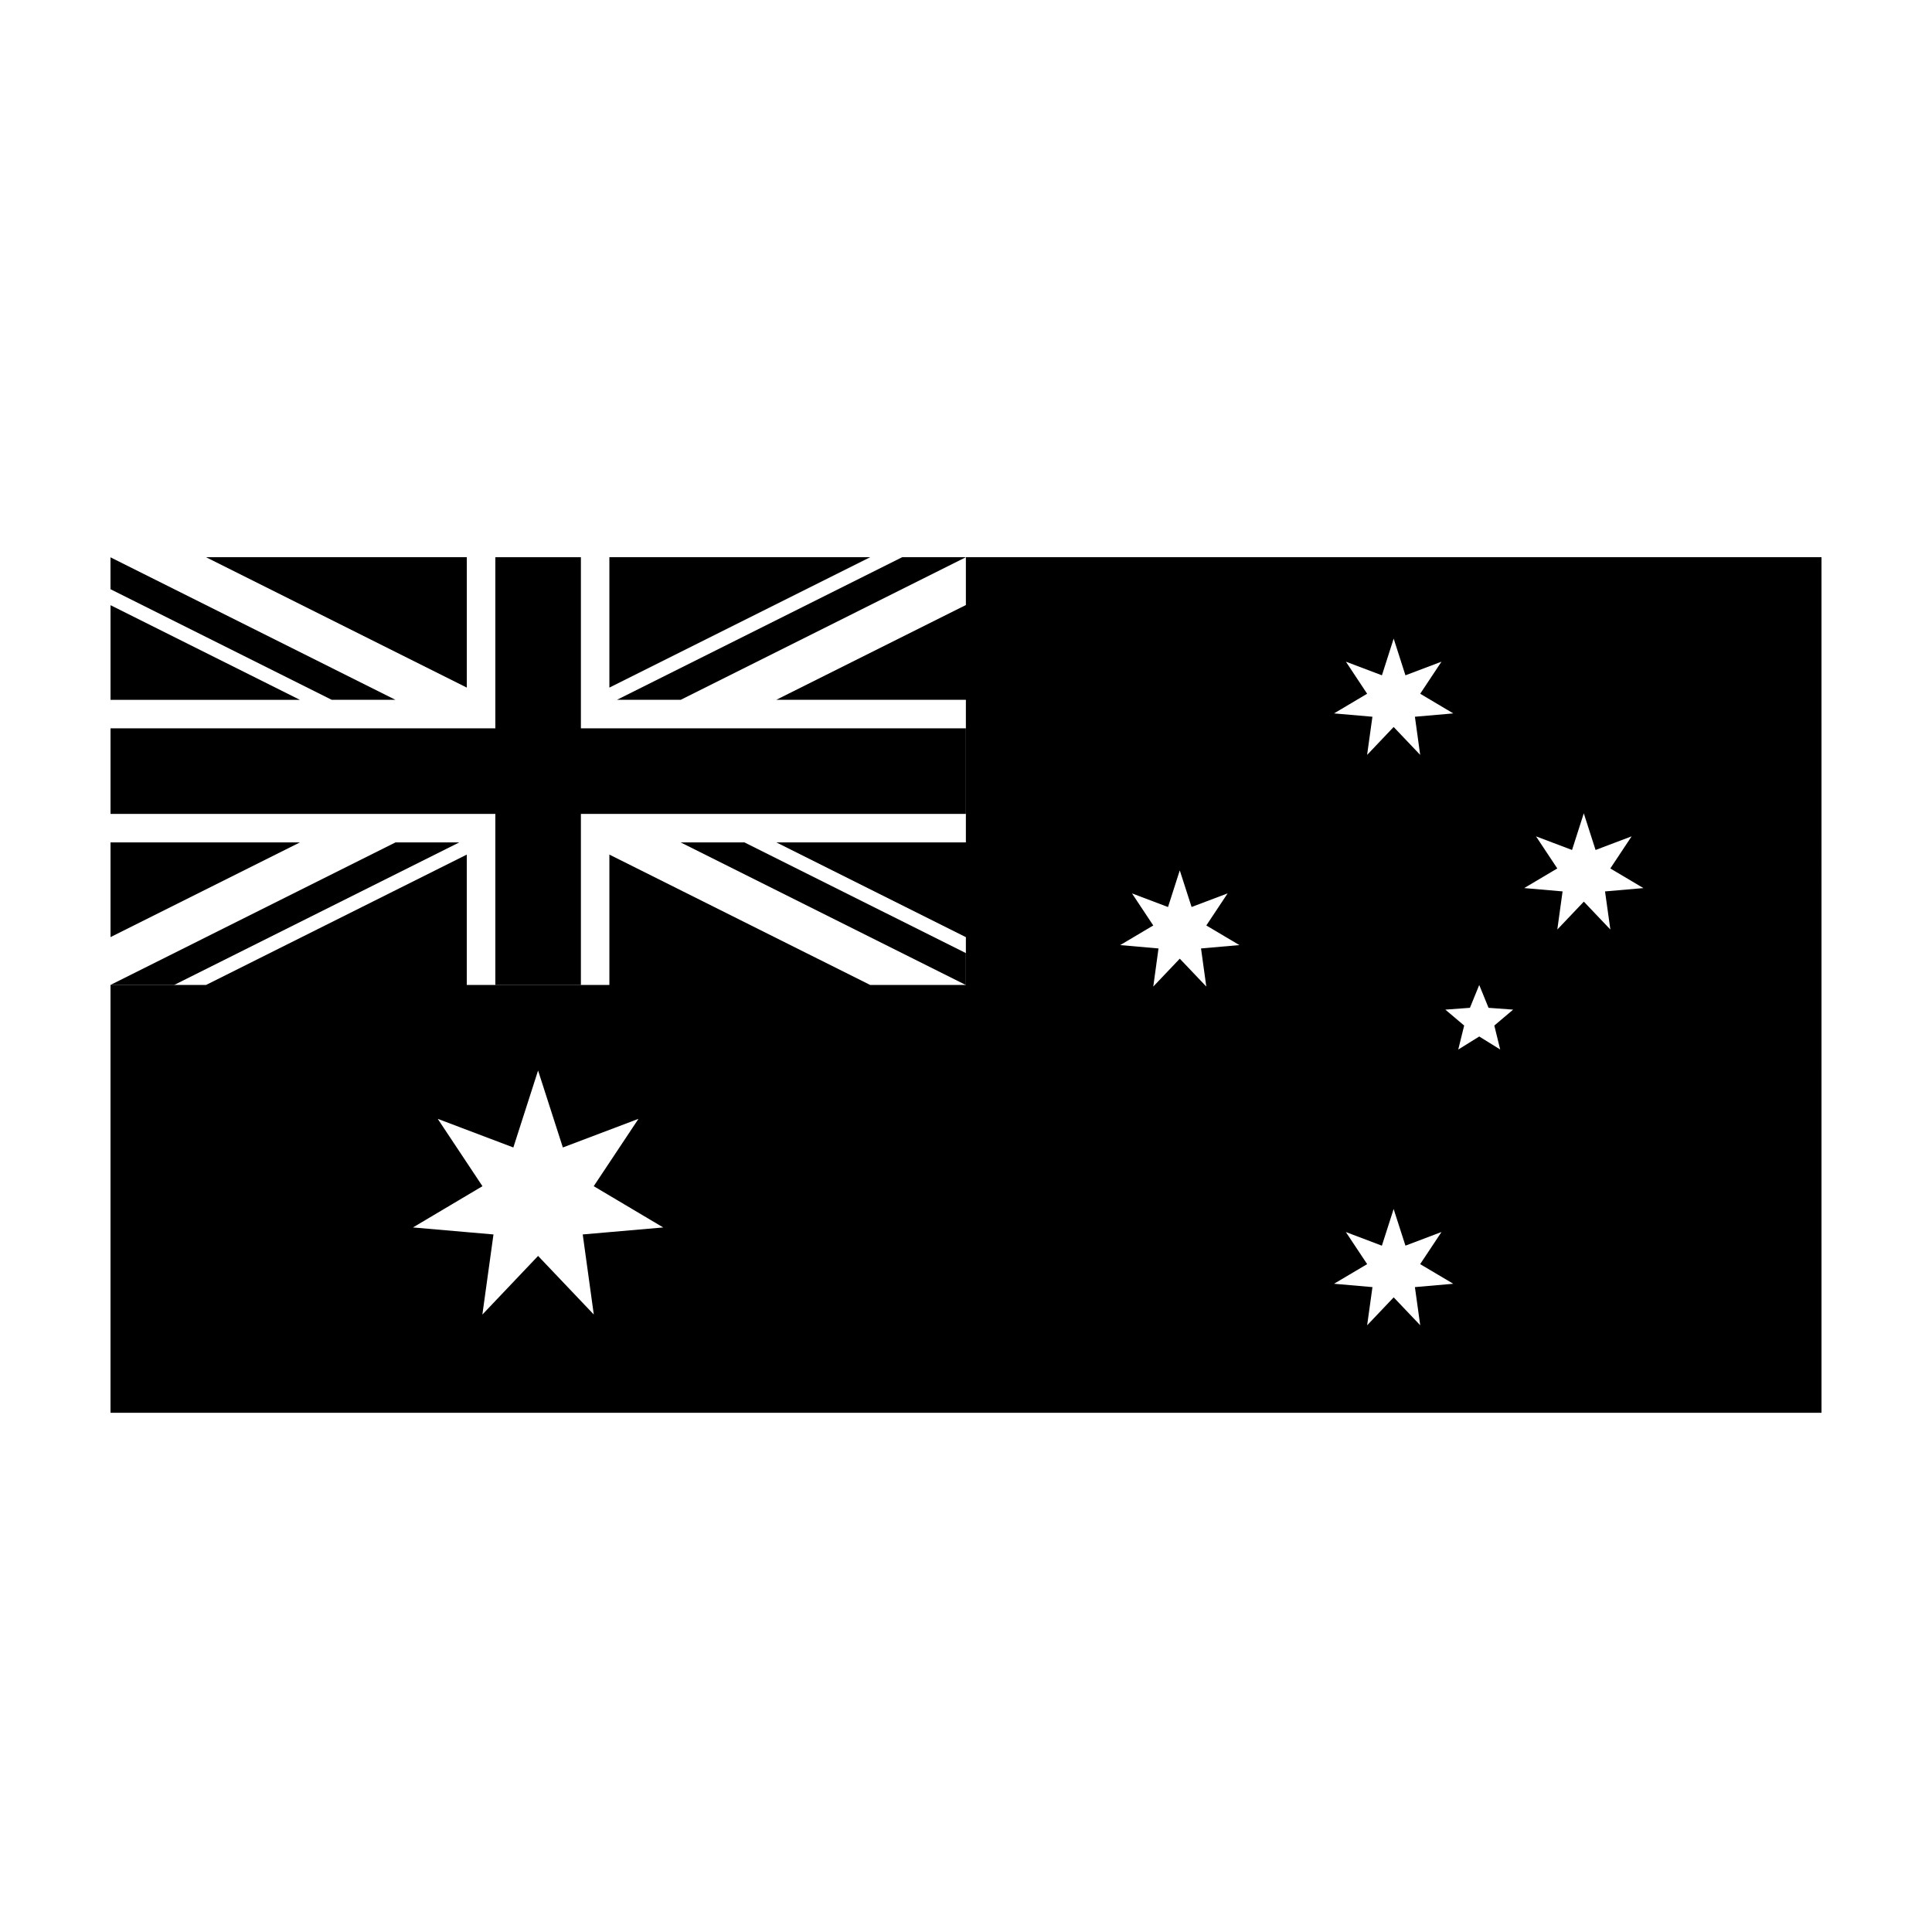
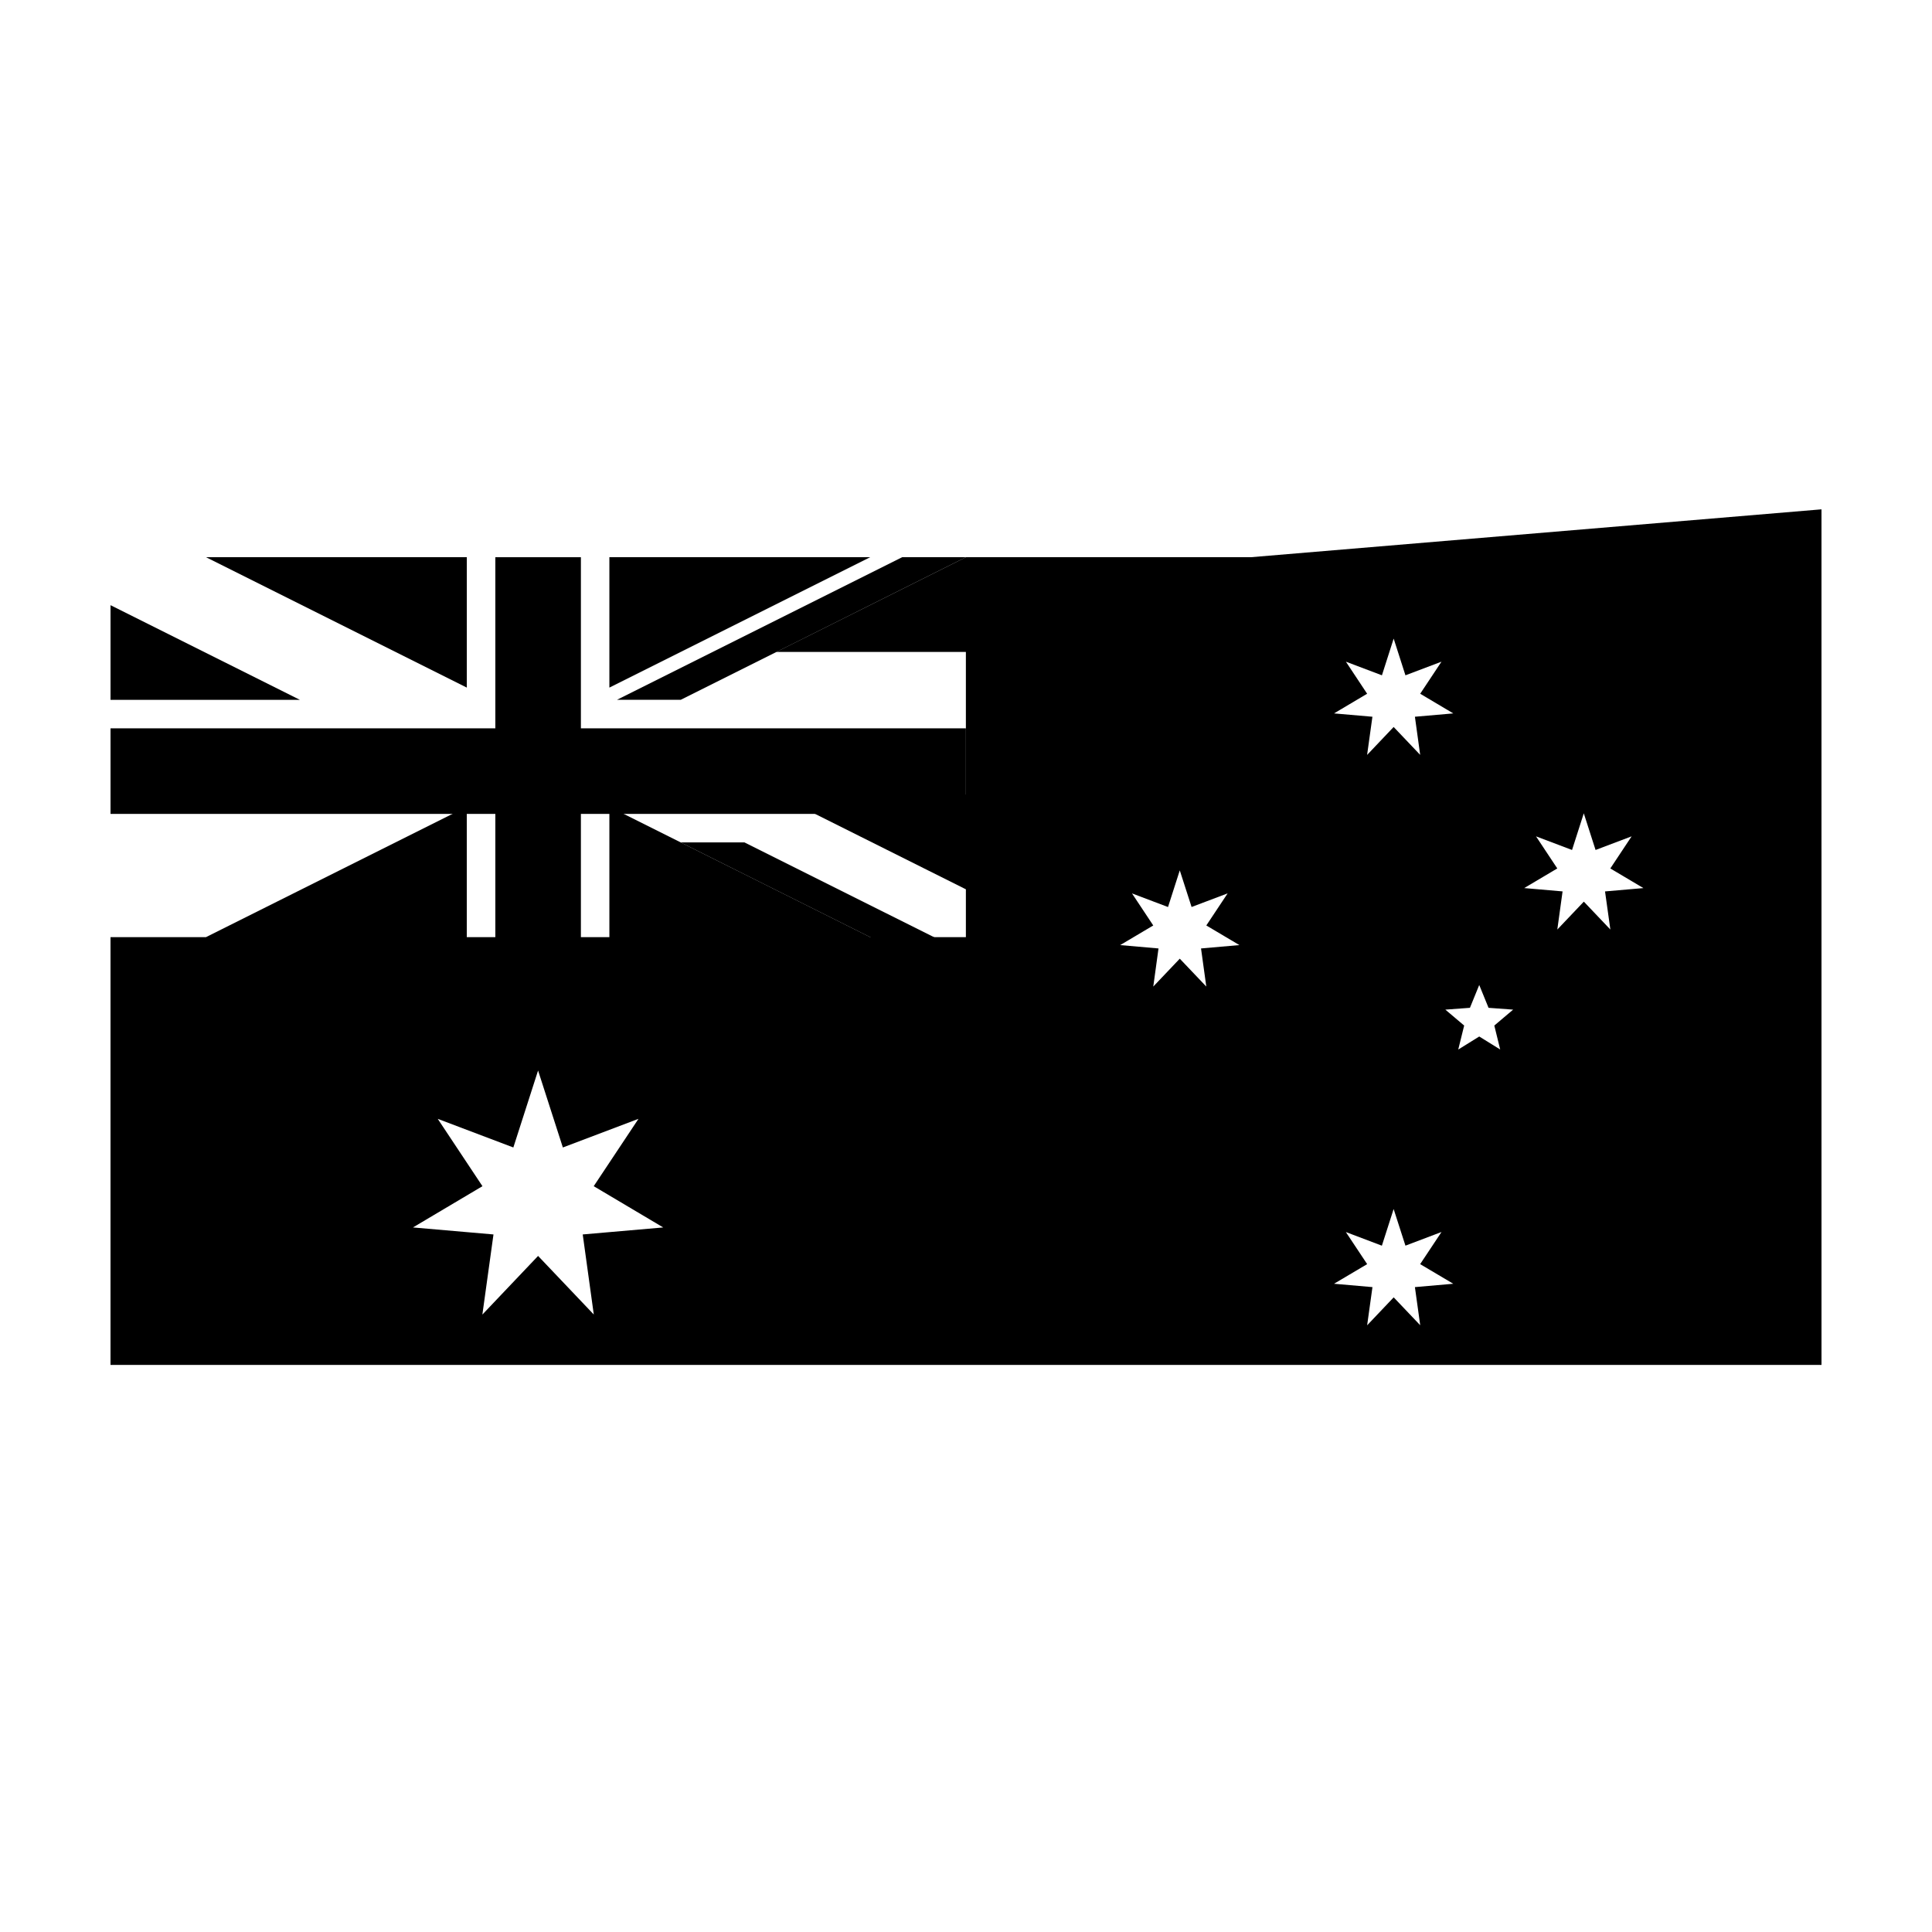
<svg xmlns="http://www.w3.org/2000/svg" fill="#000000" width="800px" height="800px" version="1.1" viewBox="144 144 512 512">
  <g>
    <path d="m173.29 304.38v25.082h50.184z" />
-     <path d="m475.55 291.66h-75.582v12.68l-50.227 25.109h50.227v37.793h-50.227l50.227 25.113v12.676h-25.348l-69.129-34.555v34.555h-37.789v-34.555l-69.113 34.555h-25.305v113.37h453.43l-0.004-226.74zm-174.19 200.7-14.762-15.527-14.75 15.527v-0.012l-0.012 0.012 2.941-21.219-21.34-1.855 18.418-10.934-11.848-17.844 20.035 7.586 6.555-20.395 6.566 20.395 20.027-7.586v0.004l0.012-0.004-11.859 17.844 18.418 10.934-21.332 1.855zm162.32-86.914-7.027-7.387-7.027 7.391v-0.004l0.102-0.695 1.289-9.402-10.156-0.891 8.766-5.199-5.637-8.5 9.547 3.613 3.117-9.715 3.129 9.707 9.539-3.606-0.004 0.004 0.016-0.004-5.648 8.5 8.766 5.199-10.168 0.891zm36.996-86.094 9.547 3.613 3.109-9.715 0.004 0.016 0.004-0.016 3.117 9.715 9.547-3.613-5.637 8.496 8.766 5.211-10.168 0.883 1.395 10.105-7.031-7.391-7.019 7.391v-0.012l-0.012 0.012 1.406-10.105-10.176-0.883 8.777-5.211zm19.695 175.85-7.031-7.391-7.019 7.391v-0.012l-0.012 0.012 1.406-10.105-10.168-0.887 0.004-0.004h-0.016l8.777-5.199-5.648-8.504 9.547 3.617 3.117-9.715 0.504 1.566 2.625 8.141 9.539-3.613-0.012 0.012 0.02-0.004-5.648 8.5 8.777 5.203-10.168 0.887zm21.195-73.074-5.551-3.445-5.551 3.445v-0.004l-0.012 0.004 1.566-6.348-4.988-4.219 6.516-0.48 2.465-6.051 2.469 6.051 6.516 0.48-4.988 4.219zm29.195-31.793-7.031-7.394-7.027 7.394 1.395-10.105-10.168-0.883 8.766-5.203-5.637-8.504 9.547 3.613 3.109-9.703 0.004 0.016 0.004-0.016 3.117 9.703 9.547-3.613-0.012 0.012h0.012l-5.637 8.496 8.766 5.203-10.168 0.883z" />
-     <path d="m173.29 367.25v25.09l50.184-25.09z" />
+     <path d="m475.55 291.66h-75.582l-50.227 25.109h50.227v37.793h-50.227l50.227 25.113v12.676h-25.348l-69.129-34.555v34.555h-37.789v-34.555l-69.113 34.555h-25.305v113.37h453.43l-0.004-226.74zm-174.19 200.7-14.762-15.527-14.75 15.527v-0.012l-0.012 0.012 2.941-21.219-21.34-1.855 18.418-10.934-11.848-17.844 20.035 7.586 6.555-20.395 6.566 20.395 20.027-7.586v0.004l0.012-0.004-11.859 17.844 18.418 10.934-21.332 1.855zm162.32-86.914-7.027-7.387-7.027 7.391v-0.004l0.102-0.695 1.289-9.402-10.156-0.891 8.766-5.199-5.637-8.5 9.547 3.613 3.117-9.715 3.129 9.707 9.539-3.606-0.004 0.004 0.016-0.004-5.648 8.5 8.766 5.199-10.168 0.891zm36.996-86.094 9.547 3.613 3.109-9.715 0.004 0.016 0.004-0.016 3.117 9.715 9.547-3.613-5.637 8.496 8.766 5.211-10.168 0.883 1.395 10.105-7.031-7.391-7.019 7.391v-0.012l-0.012 0.012 1.406-10.105-10.176-0.883 8.777-5.211zm19.695 175.85-7.031-7.391-7.019 7.391v-0.012l-0.012 0.012 1.406-10.105-10.168-0.887 0.004-0.004h-0.016l8.777-5.199-5.648-8.504 9.547 3.617 3.117-9.715 0.504 1.566 2.625 8.141 9.539-3.613-0.012 0.012 0.02-0.004-5.648 8.5 8.777 5.203-10.168 0.887zm21.195-73.074-5.551-3.445-5.551 3.445v-0.004l-0.012 0.004 1.566-6.348-4.988-4.219 6.516-0.48 2.465-6.051 2.469 6.051 6.516 0.48-4.988 4.219zm29.195-31.793-7.031-7.394-7.027 7.394 1.395-10.105-10.168-0.883 8.766-5.203-5.637-8.504 9.547 3.613 3.109-9.703 0.004 0.016 0.004-0.016 3.117 9.703 9.547-3.613-0.012 0.012h0.012l-5.637 8.496 8.766 5.203-10.168 0.883z" />
    <path d="m374.62 291.66h-69.129v34.562z" />
    <path d="m267.71 291.66h-69.125l69.125 34.562z" />
-     <path d="m248.8 329.46-75.52-37.766v8.453l58.629 29.312z" />
    <path d="m324.39 367.25 75.582 37.789v-8.453l-58.676-29.336z" />
    <path d="m324.39 329.46 75.582-37.793h-16.895l-75.582 37.793z" />
-     <path d="m265.71 367.25h-16.91l-75.52 37.766v0.023h16.848z" />
    <path d="m275.27 405.04h22.672v-45.348h102.03v-22.676h-102.03v-45.348h-22.672v45.348h-101.98v22.676h101.98z" />
  </g>
</svg>